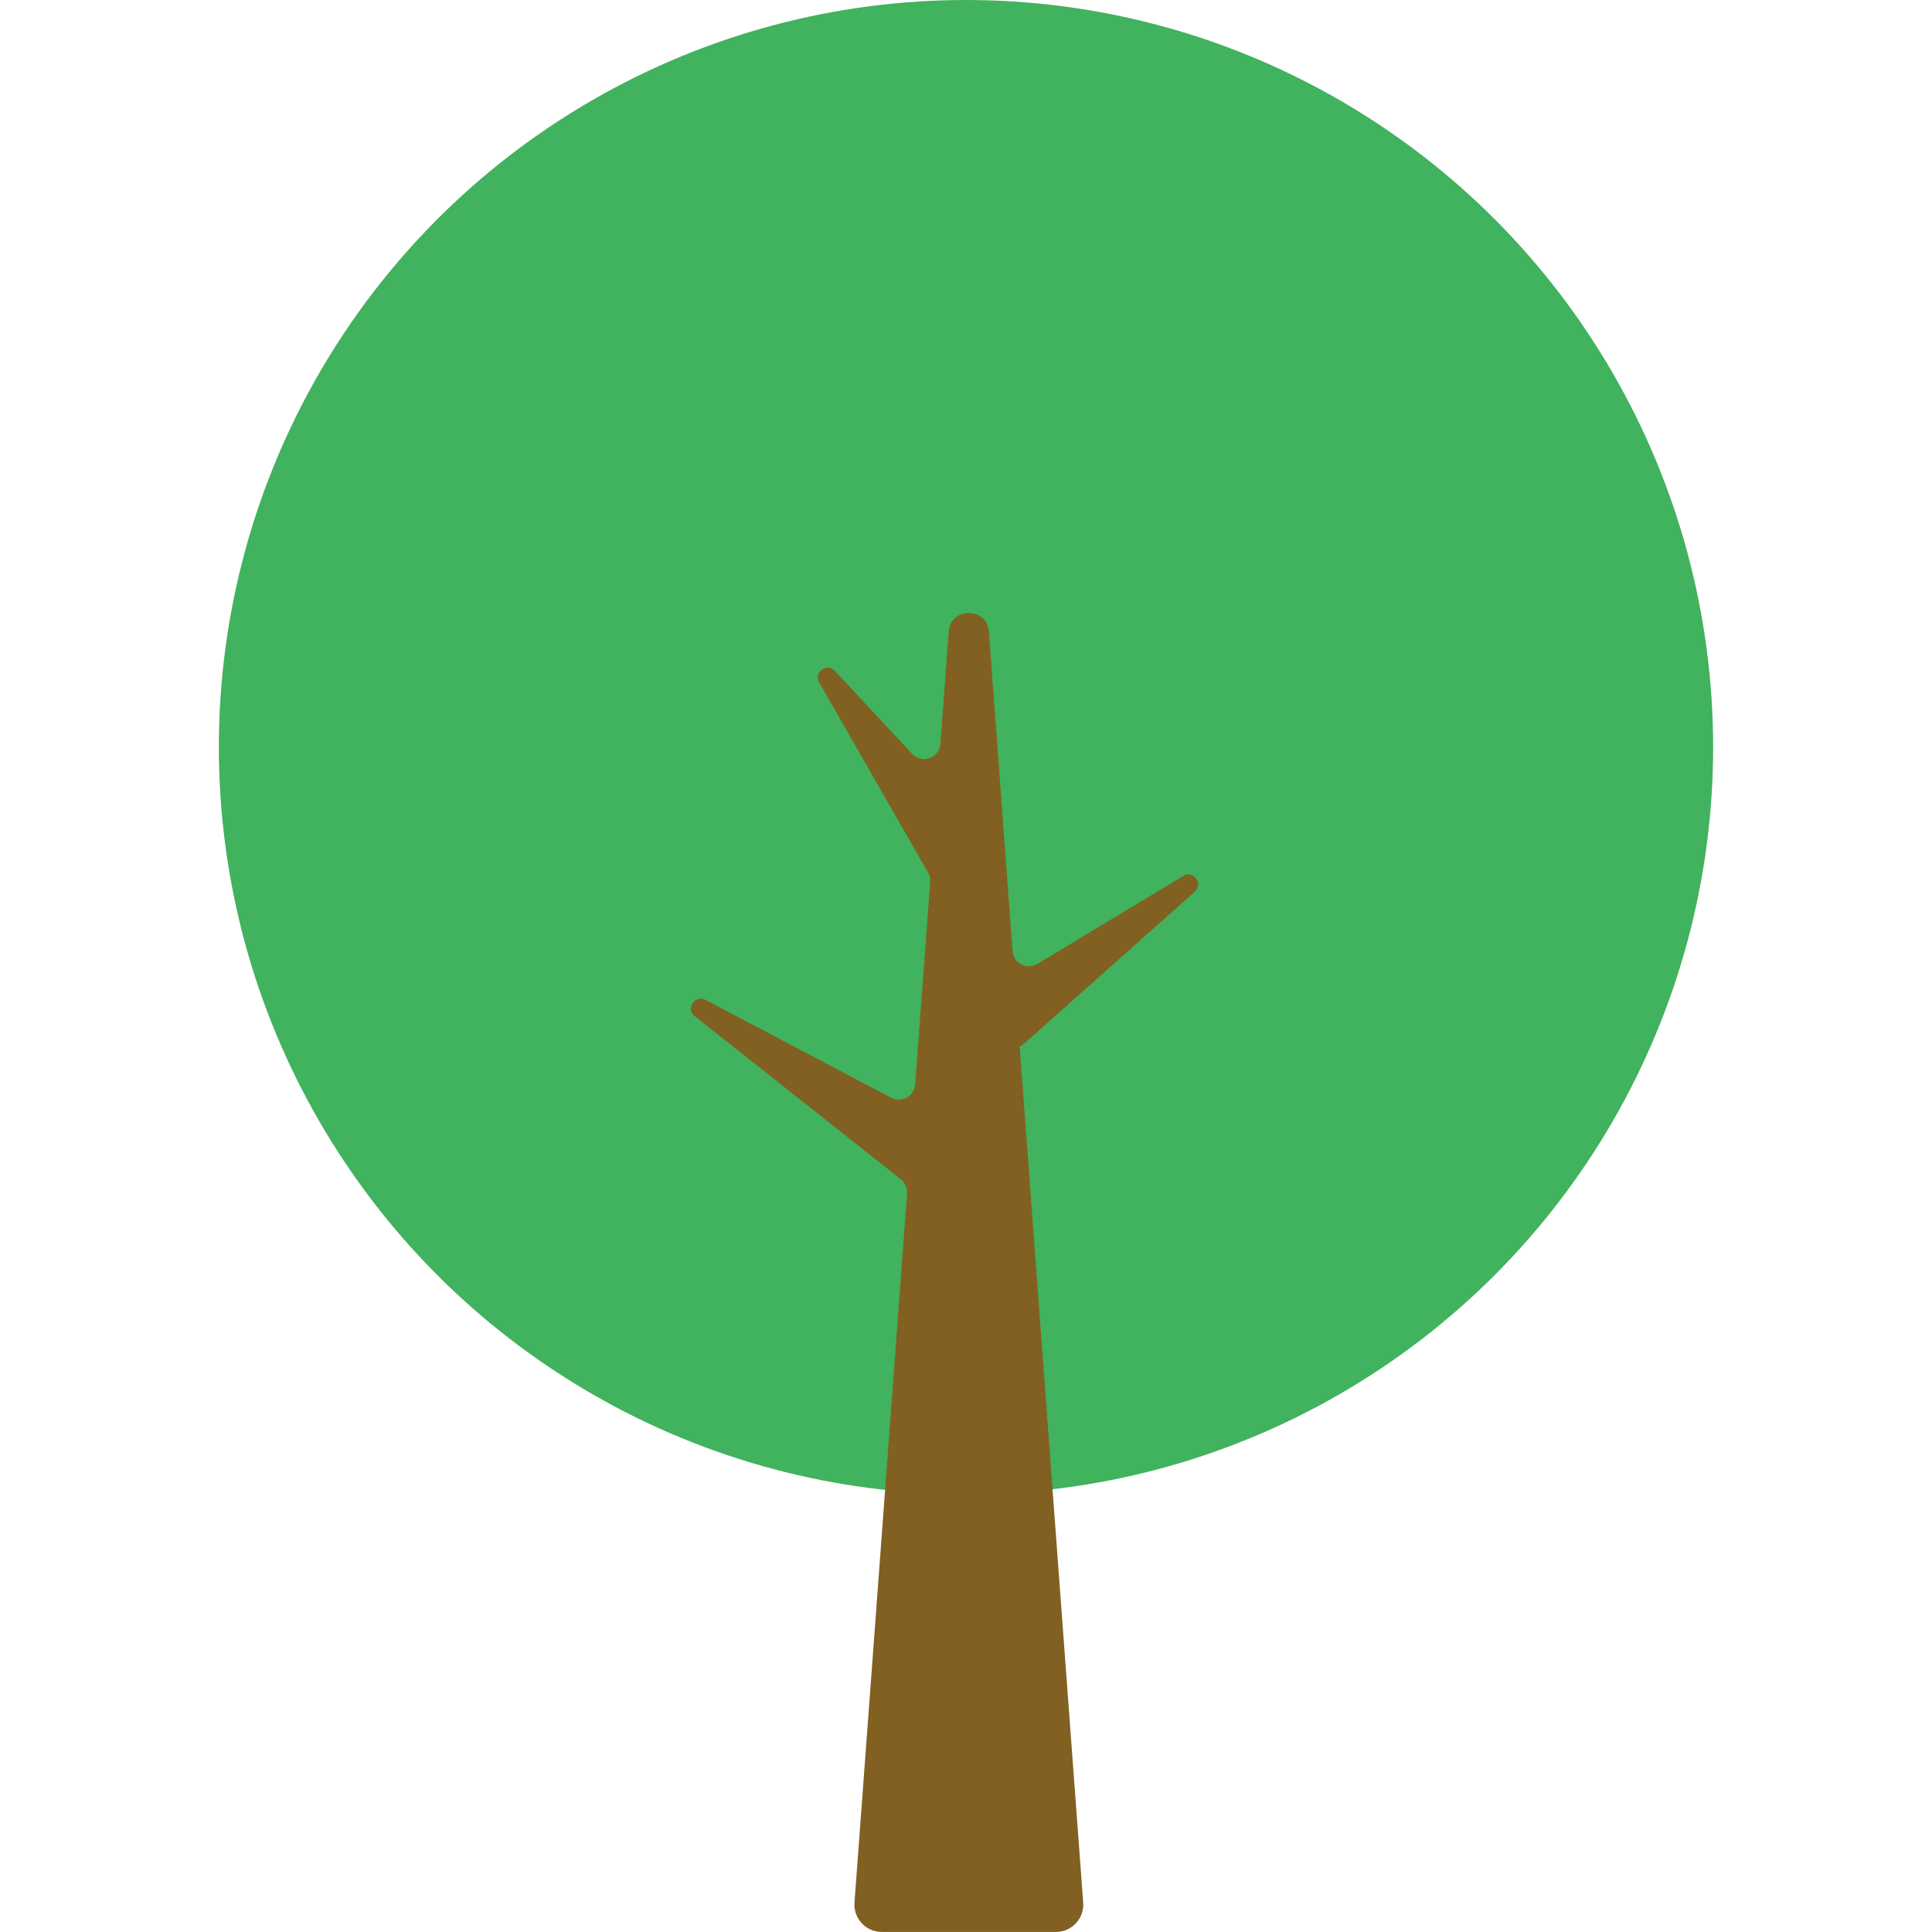
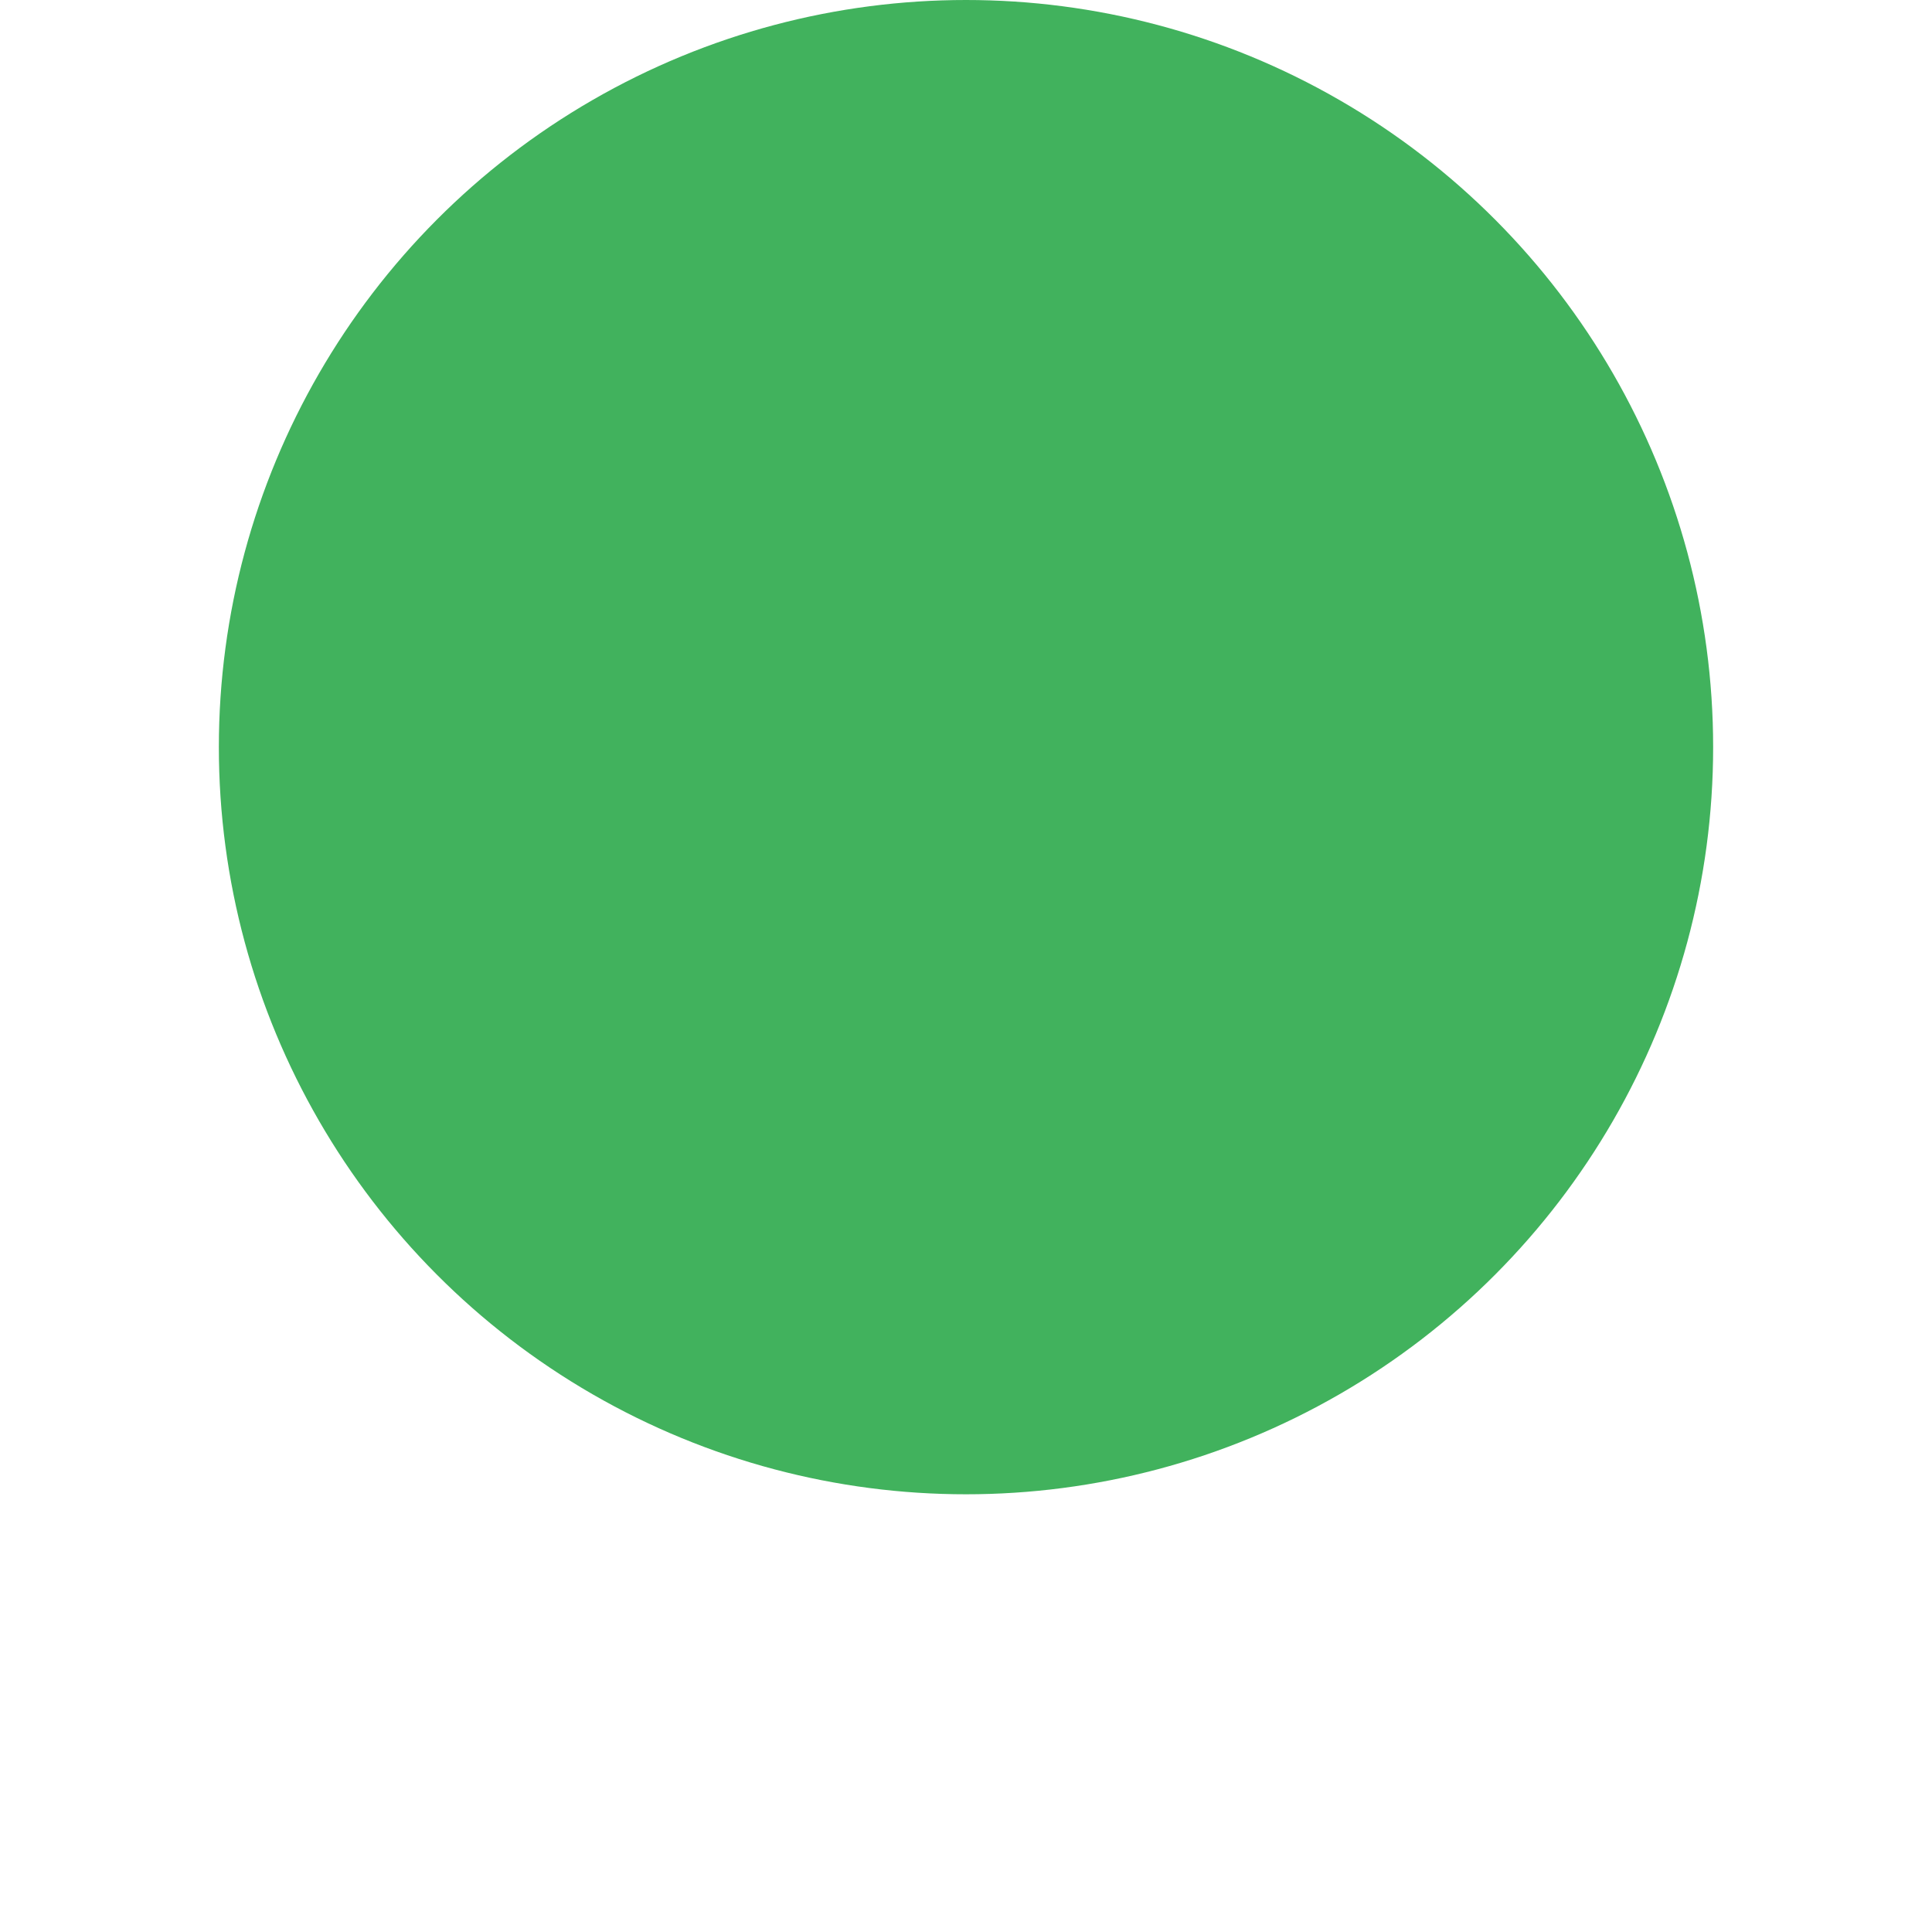
<svg xmlns="http://www.w3.org/2000/svg" id="_レイヤー_1" data-name="レイヤー_1" width="500" height="500" viewBox="0 0 500 500">
  <defs>
    <style>
      .cls-1 {
        fill: #41b25d;
      }

      .cls-2 {
        fill: #816021;
      }
    </style>
  </defs>
  <circle class="cls-1" cx="250" cy="193.36" r="193.36" />
-   <path class="cls-2" d="M309.21,230.76c2.3-2.05-.36-5.65-2.99-4.06l-37.74,22.76c-2.71,1.64-6.19-.16-6.43-3.32l-6.13-82.67c-.48-6.43-9.91-6.43-10.39,0l-2.15,29.04c-.27,3.7-4.82,5.29-7.34,2.58l-19.99-21.48c-2.05-2.2-5.55.37-4.05,2.98l28.19,49.25c.42.74.61,1.58.55,2.42l-3.89,52.4c-.23,3.05-3.51,4.87-6.22,3.44l-48.07-25.34c-2.72-1.44-5.17,2.32-2.75,4.23l53.35,42.23c1.1.87,1.7,2.24,1.6,3.64l-13.62,183.52c-.31,4.11,2.95,7.61,7.06,7.61h45.07c4.12,0,7.37-3.5,7.06-7.61l-16.44-221.56c.31-.11.61-.27.88-.5l44.45-39.56Z" />
</svg>